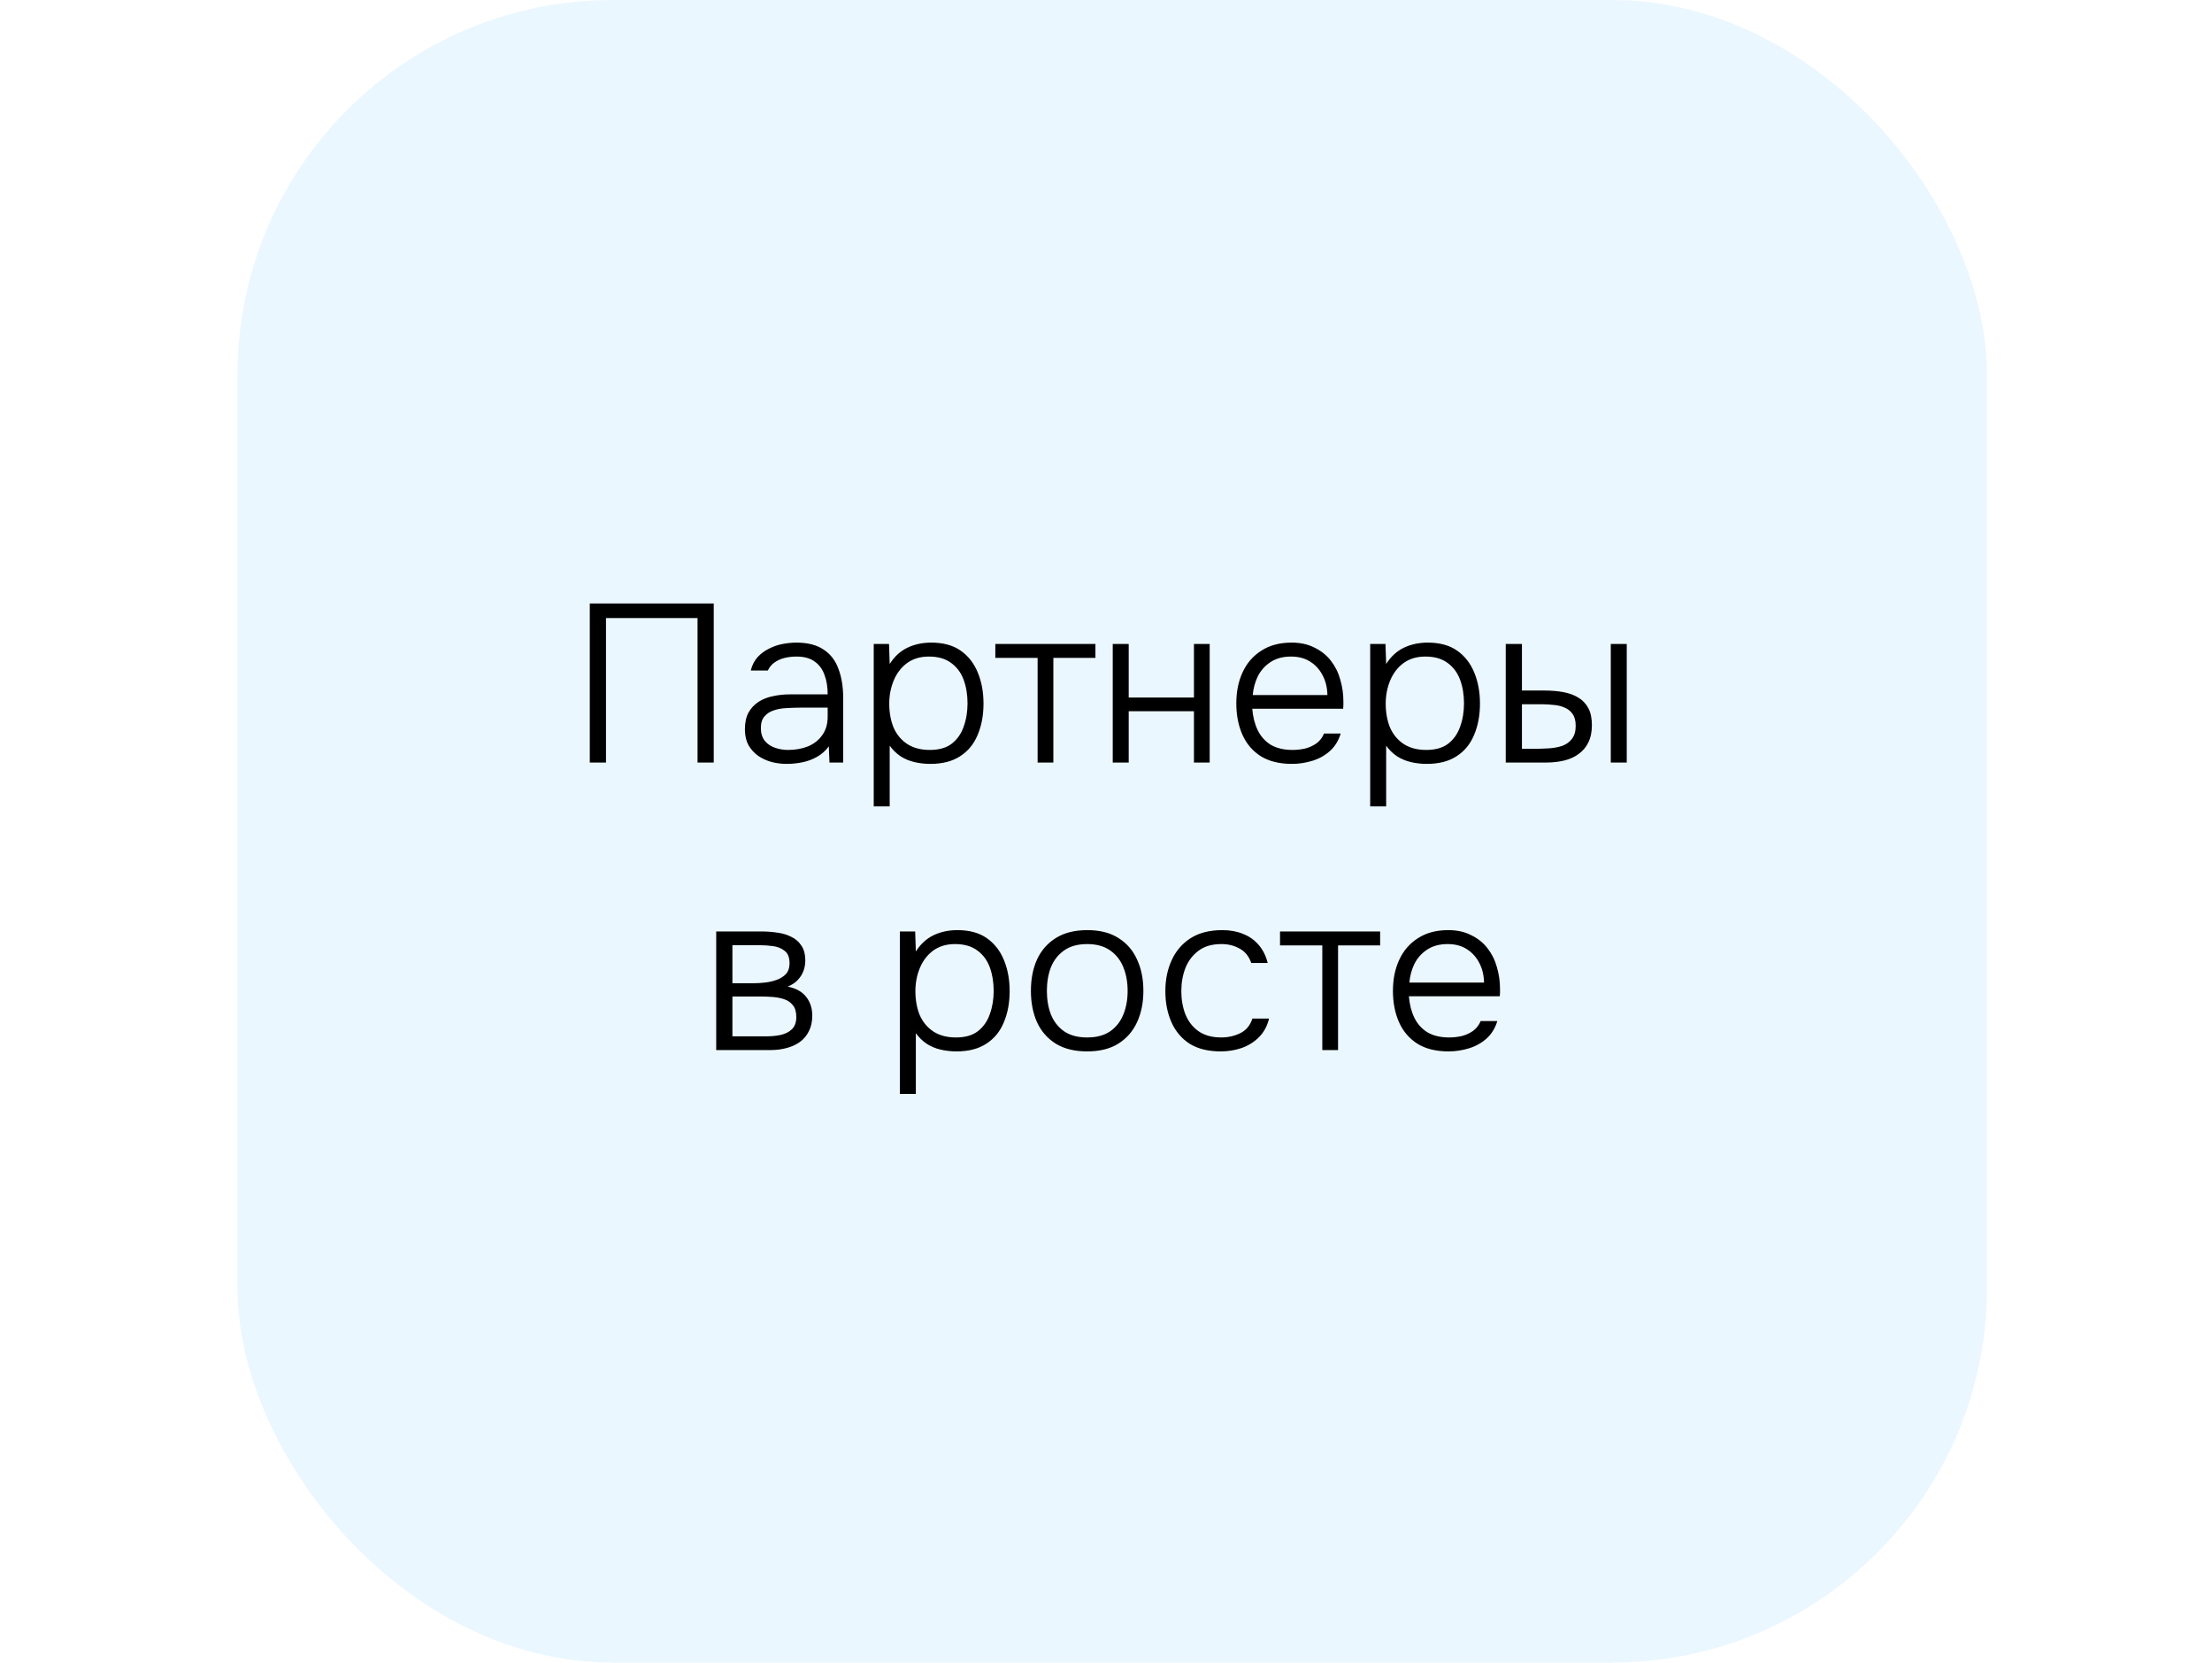
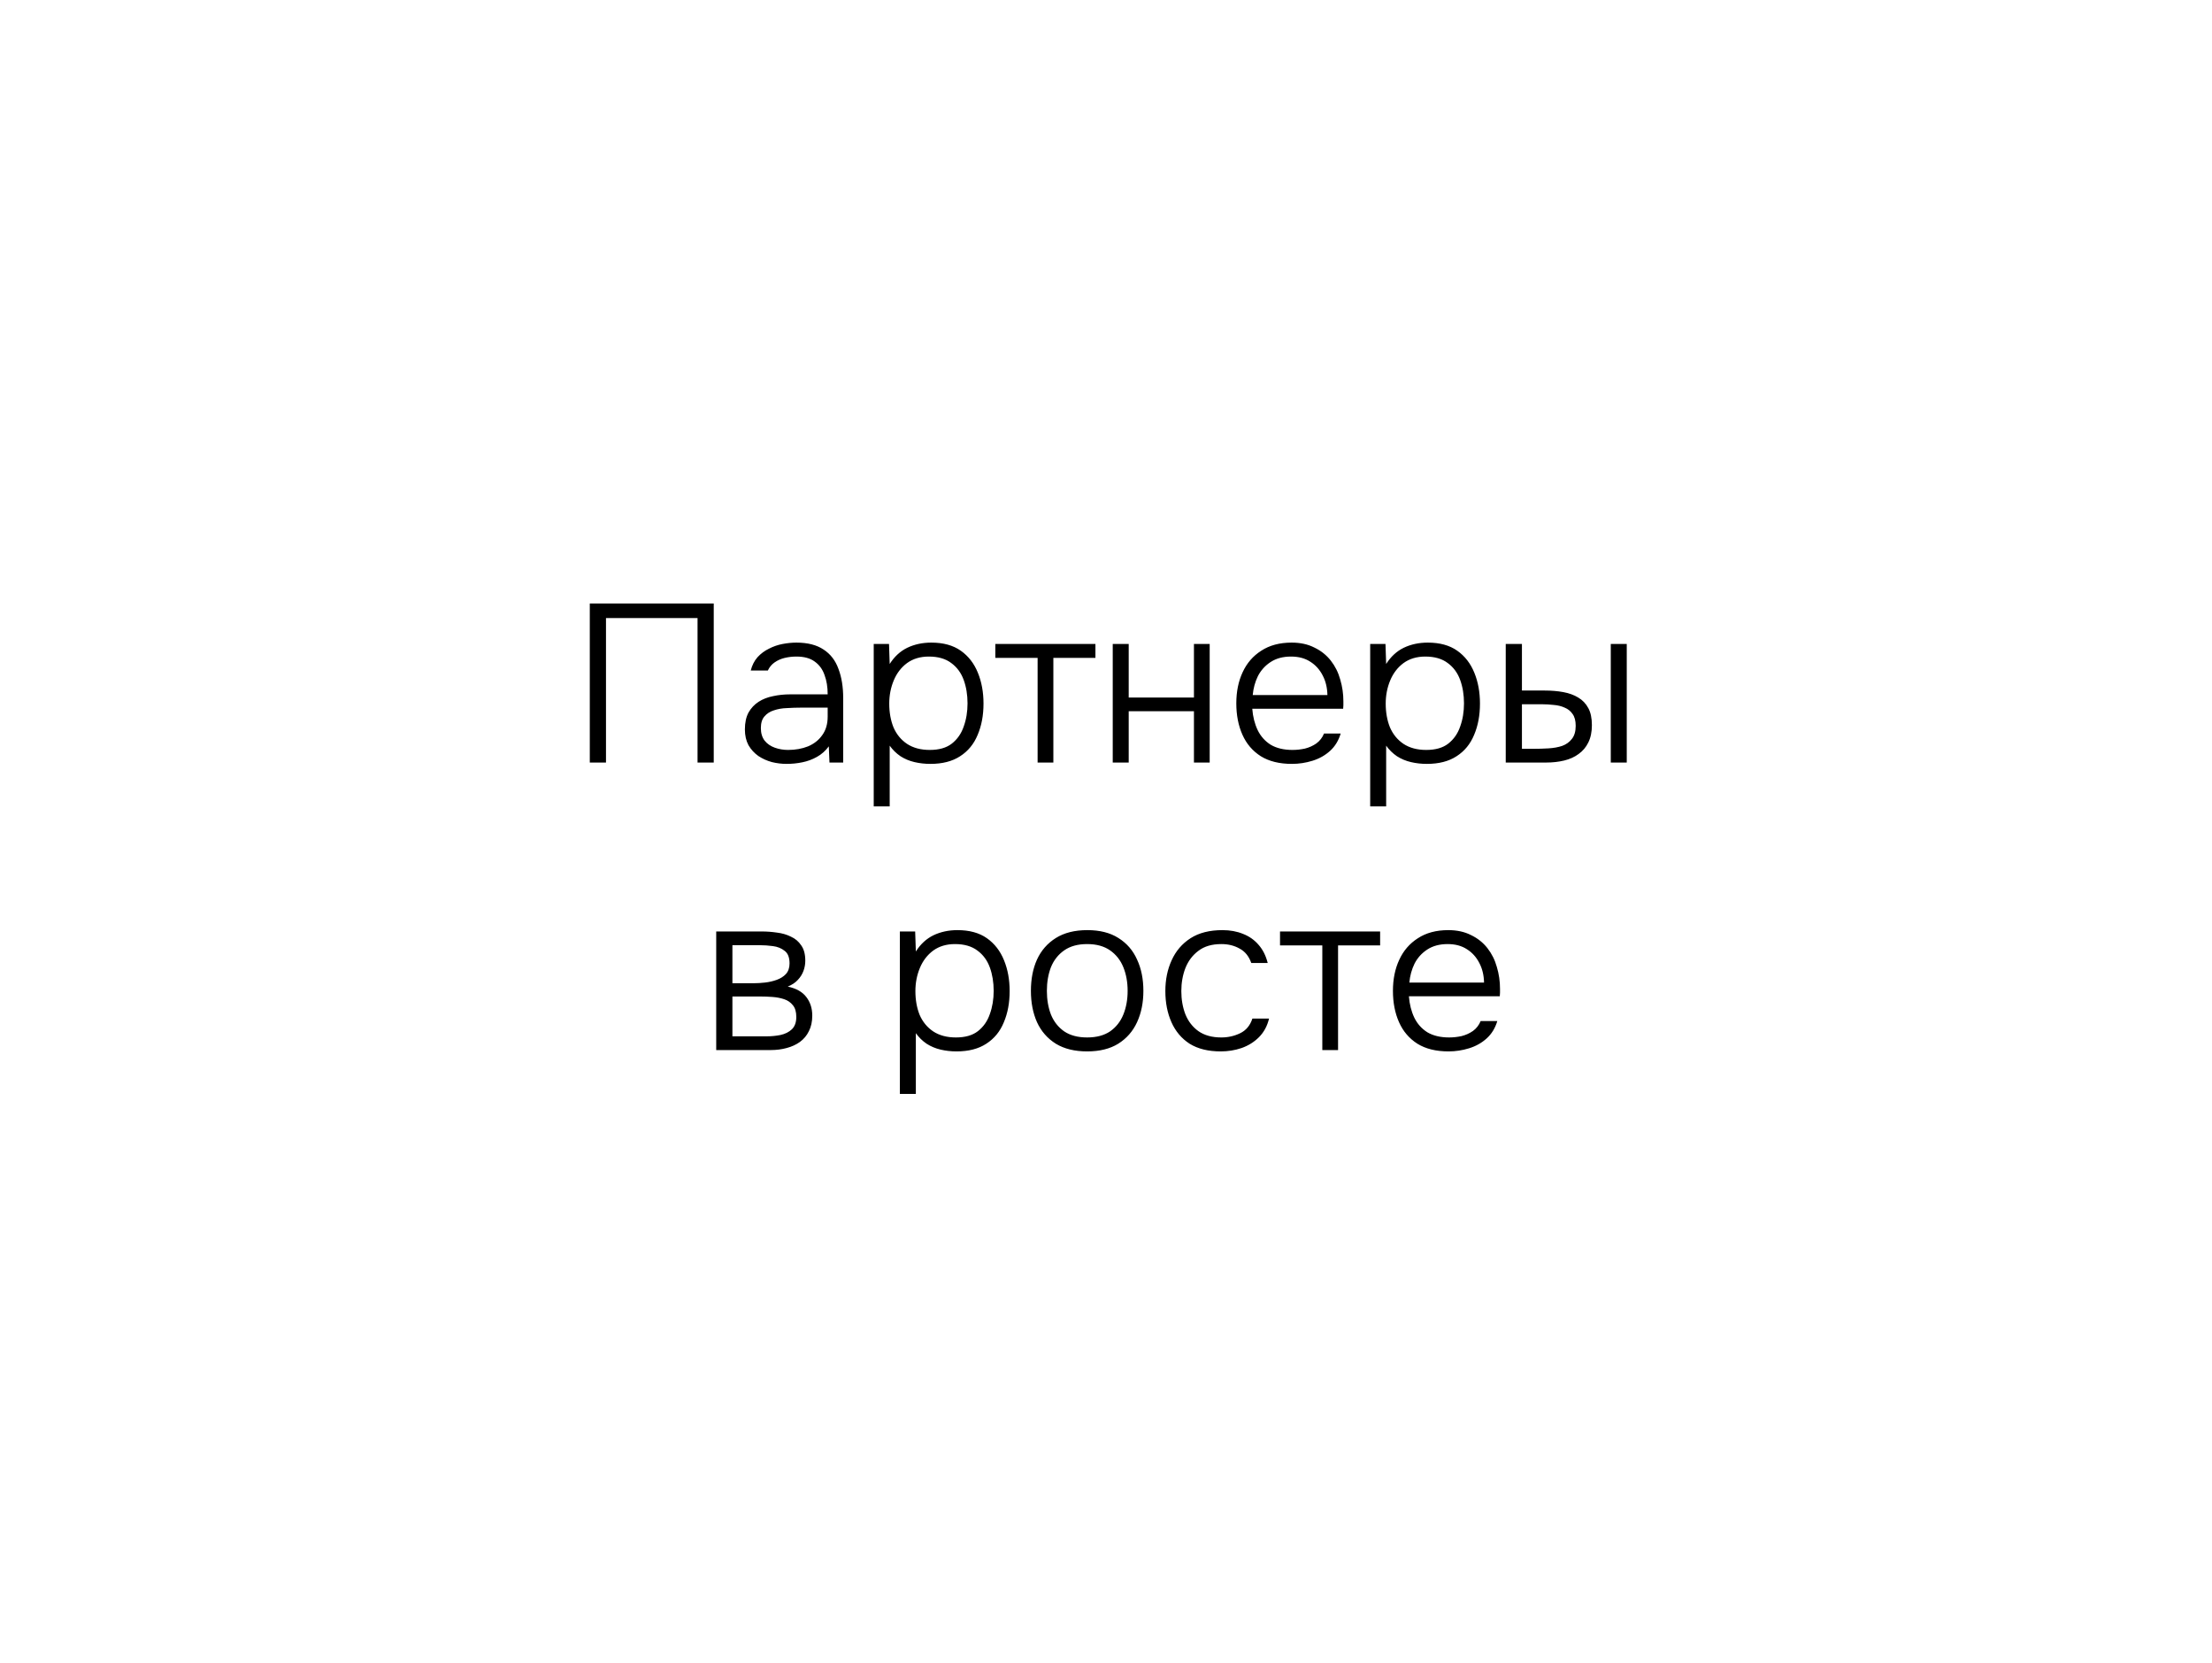
<svg xmlns="http://www.w3.org/2000/svg" width="177" height="133" viewBox="0 0 177 133" fill="none">
-   <rect x="19" width="140" height="133" rx="30" fill="#009BFF" fill-opacity="0.08" />
  <path d="M47.194 61V48.274H57.112V61H55.816V49.444H48.49V61H47.194ZM62.935 61.108C62.551 61.108 62.161 61.06 61.765 60.964C61.369 60.856 61.009 60.694 60.685 60.478C60.361 60.25 60.097 59.962 59.893 59.614C59.701 59.254 59.605 58.834 59.605 58.354C59.605 57.814 59.701 57.364 59.893 57.004C60.097 56.644 60.367 56.356 60.703 56.14C61.039 55.924 61.423 55.774 61.855 55.69C62.287 55.594 62.743 55.546 63.223 55.546H66.229C66.229 54.958 66.145 54.442 65.977 53.998C65.821 53.542 65.557 53.182 65.185 52.918C64.825 52.654 64.339 52.522 63.727 52.522C63.403 52.522 63.091 52.558 62.791 52.63C62.491 52.702 62.221 52.822 61.981 52.99C61.753 53.146 61.573 53.362 61.441 53.638H60.073C60.181 53.218 60.361 52.864 60.613 52.576C60.877 52.288 61.183 52.06 61.531 51.892C61.879 51.712 62.245 51.586 62.629 51.514C63.013 51.442 63.379 51.406 63.727 51.406C64.627 51.406 65.353 51.592 65.905 51.964C66.457 52.324 66.853 52.84 67.093 53.512C67.345 54.172 67.471 54.952 67.471 55.852V61H66.373L66.319 59.704C66.055 60.064 65.737 60.346 65.365 60.55C65.005 60.754 64.615 60.898 64.195 60.982C63.787 61.066 63.367 61.108 62.935 61.108ZM63.061 59.992C63.649 59.992 64.183 59.896 64.663 59.704C65.143 59.5 65.521 59.2 65.797 58.804C66.085 58.408 66.229 57.916 66.229 57.328V56.608H64.105C63.733 56.608 63.355 56.62 62.971 56.644C62.587 56.656 62.239 56.716 61.927 56.824C61.615 56.92 61.363 57.082 61.171 57.31C60.979 57.526 60.883 57.838 60.883 58.246C60.883 58.654 60.985 58.99 61.189 59.254C61.393 59.506 61.663 59.692 61.999 59.812C62.335 59.932 62.689 59.992 63.061 59.992ZM69.914 64.51V51.514H71.138L71.192 53.116C71.564 52.528 72.032 52.096 72.596 51.82C73.172 51.544 73.814 51.406 74.522 51.406C75.482 51.406 76.268 51.622 76.88 52.054C77.492 52.486 77.948 53.074 78.248 53.818C78.548 54.55 78.698 55.372 78.698 56.284C78.698 57.22 78.542 58.054 78.23 58.786C77.93 59.518 77.462 60.088 76.826 60.496C76.202 60.904 75.41 61.108 74.45 61.108C74.006 61.108 73.58 61.06 73.172 60.964C72.764 60.868 72.392 60.712 72.056 60.496C71.72 60.268 71.432 59.986 71.192 59.65V64.51H69.914ZM74.396 59.992C75.14 59.992 75.728 59.824 76.16 59.488C76.604 59.14 76.922 58.684 77.114 58.12C77.318 57.556 77.42 56.938 77.42 56.266C77.42 55.582 77.318 54.958 77.114 54.394C76.91 53.83 76.58 53.38 76.124 53.044C75.668 52.696 75.068 52.522 74.324 52.522C73.64 52.522 73.058 52.696 72.578 53.044C72.11 53.392 71.756 53.854 71.516 54.43C71.276 55.006 71.156 55.624 71.156 56.284C71.156 56.992 71.27 57.628 71.498 58.192C71.738 58.744 72.098 59.182 72.578 59.506C73.07 59.83 73.676 59.992 74.396 59.992ZM83.028 61V52.63H79.644V51.514H87.654V52.63H84.288V61H83.028ZM89.039 61V51.514H90.317V55.798H95.537V51.514H96.797V61H95.537V56.896H90.317V61H89.039ZM103.373 61.108C102.377 61.108 101.549 60.904 100.889 60.496C100.229 60.076 99.737 59.5 99.413 58.768C99.089 58.036 98.927 57.202 98.927 56.266C98.927 55.33 99.095 54.502 99.431 53.782C99.767 53.05 100.265 52.474 100.925 52.054C101.585 51.622 102.395 51.406 103.355 51.406C104.051 51.406 104.657 51.538 105.173 51.802C105.701 52.054 106.139 52.402 106.487 52.846C106.835 53.29 107.087 53.794 107.243 54.358C107.411 54.922 107.495 55.504 107.495 56.104C107.495 56.212 107.495 56.314 107.495 56.41C107.495 56.506 107.489 56.602 107.477 56.698H100.205C100.253 57.334 100.397 57.904 100.637 58.408C100.877 58.9 101.225 59.29 101.681 59.578C102.149 59.854 102.731 59.992 103.427 59.992C103.751 59.992 104.081 59.956 104.417 59.884C104.753 59.8 105.059 59.662 105.335 59.47C105.611 59.266 105.815 59.002 105.947 58.678H107.279C107.111 59.242 106.829 59.704 106.433 60.064C106.037 60.424 105.569 60.688 105.029 60.856C104.489 61.024 103.937 61.108 103.373 61.108ZM100.241 55.6H106.217C106.205 55.012 106.079 54.49 105.839 54.034C105.599 53.566 105.269 53.2 104.849 52.936C104.429 52.66 103.913 52.522 103.301 52.522C102.665 52.522 102.125 52.666 101.681 52.954C101.237 53.242 100.895 53.62 100.655 54.088C100.427 54.556 100.289 55.06 100.241 55.6ZM109.64 64.51V51.514H110.864L110.918 53.116C111.29 52.528 111.758 52.096 112.322 51.82C112.898 51.544 113.54 51.406 114.248 51.406C115.208 51.406 115.994 51.622 116.606 52.054C117.218 52.486 117.674 53.074 117.974 53.818C118.274 54.55 118.424 55.372 118.424 56.284C118.424 57.22 118.268 58.054 117.956 58.786C117.656 59.518 117.188 60.088 116.552 60.496C115.928 60.904 115.136 61.108 114.176 61.108C113.732 61.108 113.306 61.06 112.898 60.964C112.49 60.868 112.118 60.712 111.782 60.496C111.446 60.268 111.158 59.986 110.918 59.65V64.51H109.64ZM114.122 59.992C114.866 59.992 115.454 59.824 115.886 59.488C116.33 59.14 116.648 58.684 116.84 58.12C117.044 57.556 117.146 56.938 117.146 56.266C117.146 55.582 117.044 54.958 116.84 54.394C116.636 53.83 116.306 53.38 115.85 53.044C115.394 52.696 114.794 52.522 114.05 52.522C113.366 52.522 112.784 52.696 112.304 53.044C111.836 53.392 111.482 53.854 111.242 54.43C111.002 55.006 110.882 55.624 110.882 56.284C110.882 56.992 110.996 57.628 111.224 58.192C111.464 58.744 111.824 59.182 112.304 59.506C112.796 59.83 113.402 59.992 114.122 59.992ZM120.486 61V51.514H121.782V55.24H123.6C124.14 55.24 124.638 55.282 125.094 55.366C125.55 55.45 125.946 55.594 126.282 55.798C126.63 56.002 126.9 56.284 127.092 56.644C127.284 56.992 127.38 57.448 127.38 58.012C127.38 58.552 127.284 59.014 127.092 59.398C126.912 59.77 126.654 60.076 126.318 60.316C125.994 60.556 125.61 60.73 125.166 60.838C124.722 60.946 124.242 61 123.726 61H120.486ZM121.782 59.902H122.682C123.102 59.902 123.51 59.89 123.906 59.866C124.314 59.842 124.68 59.776 125.004 59.668C125.328 59.548 125.586 59.362 125.778 59.11C125.982 58.858 126.084 58.51 126.084 58.066C126.084 57.658 126 57.34 125.832 57.112C125.676 56.884 125.466 56.716 125.202 56.608C124.938 56.488 124.644 56.416 124.32 56.392C124.008 56.356 123.702 56.338 123.402 56.338H121.782V59.902ZM128.892 61V51.514H130.17V61H128.892ZM57.31 84V74.514H60.964C61.36 74.514 61.762 74.544 62.17 74.604C62.578 74.652 62.95 74.76 63.286 74.928C63.634 75.084 63.91 75.318 64.114 75.63C64.33 75.93 64.438 76.338 64.438 76.854C64.438 77.13 64.39 77.4 64.294 77.664C64.198 77.928 64.048 78.168 63.844 78.384C63.652 78.6 63.382 78.78 63.034 78.924C63.718 79.068 64.216 79.35 64.528 79.77C64.84 80.178 64.996 80.67 64.996 81.246C64.996 81.726 64.906 82.14 64.726 82.488C64.558 82.836 64.318 83.124 64.006 83.352C63.706 83.568 63.352 83.73 62.944 83.838C62.548 83.946 62.128 84 61.684 84H57.31ZM58.606 82.902H61.342C61.726 82.902 62.098 82.866 62.458 82.794C62.83 82.71 63.13 82.56 63.358 82.344C63.598 82.116 63.718 81.786 63.718 81.354C63.718 80.946 63.628 80.634 63.448 80.418C63.268 80.19 63.034 80.028 62.746 79.932C62.458 79.836 62.146 79.776 61.81 79.752C61.474 79.728 61.156 79.716 60.856 79.716H58.606V82.902ZM58.606 78.654H60.334C60.598 78.654 60.892 78.636 61.216 78.6C61.54 78.564 61.852 78.492 62.152 78.384C62.452 78.276 62.698 78.12 62.89 77.916C63.082 77.7 63.178 77.418 63.178 77.07C63.178 76.59 63.046 76.254 62.782 76.062C62.53 75.858 62.218 75.732 61.846 75.684C61.486 75.636 61.138 75.612 60.802 75.612H58.606V78.654ZM72.006 87.51V74.514H73.23L73.284 76.116C73.656 75.528 74.124 75.096 74.688 74.82C75.264 74.544 75.906 74.406 76.614 74.406C77.574 74.406 78.36 74.622 78.972 75.054C79.584 75.486 80.04 76.074 80.34 76.818C80.64 77.55 80.79 78.372 80.79 79.284C80.79 80.22 80.634 81.054 80.322 81.786C80.022 82.518 79.554 83.088 78.918 83.496C78.294 83.904 77.502 84.108 76.542 84.108C76.098 84.108 75.672 84.06 75.264 83.964C74.856 83.868 74.484 83.712 74.148 83.496C73.812 83.268 73.524 82.986 73.284 82.65V87.51H72.006ZM76.488 82.992C77.232 82.992 77.82 82.824 78.252 82.488C78.696 82.14 79.014 81.684 79.206 81.12C79.41 80.556 79.512 79.938 79.512 79.266C79.512 78.582 79.41 77.958 79.206 77.394C79.002 76.83 78.672 76.38 78.216 76.044C77.76 75.696 77.16 75.522 76.416 75.522C75.732 75.522 75.15 75.696 74.67 76.044C74.202 76.392 73.848 76.854 73.608 77.43C73.368 78.006 73.248 78.624 73.248 79.284C73.248 79.992 73.362 80.628 73.59 81.192C73.83 81.744 74.19 82.182 74.67 82.506C75.162 82.83 75.768 82.992 76.488 82.992ZM86.991 84.108C85.995 84.108 85.161 83.904 84.489 83.496C83.817 83.076 83.313 82.5 82.977 81.768C82.653 81.036 82.491 80.202 82.491 79.266C82.491 78.318 82.653 77.484 82.977 76.764C83.313 76.032 83.817 75.456 84.489 75.036C85.161 74.616 86.001 74.406 87.009 74.406C88.005 74.406 88.833 74.616 89.493 75.036C90.165 75.456 90.663 76.032 90.987 76.764C91.323 77.484 91.491 78.318 91.491 79.266C91.491 80.202 91.323 81.036 90.987 81.768C90.651 82.5 90.147 83.076 89.475 83.496C88.815 83.904 87.987 84.108 86.991 84.108ZM86.991 82.992C87.735 82.992 88.347 82.83 88.827 82.506C89.307 82.17 89.661 81.72 89.889 81.156C90.117 80.592 90.231 79.962 90.231 79.266C90.231 78.57 90.117 77.94 89.889 77.376C89.661 76.812 89.307 76.362 88.827 76.026C88.347 75.69 87.735 75.522 86.991 75.522C86.247 75.522 85.635 75.69 85.155 76.026C84.675 76.362 84.321 76.812 84.093 77.376C83.877 77.94 83.769 78.57 83.769 79.266C83.769 79.962 83.877 80.592 84.093 81.156C84.321 81.72 84.675 82.17 85.155 82.506C85.635 82.83 86.247 82.992 86.991 82.992ZM97.677 84.108C96.681 84.108 95.853 83.904 95.193 83.496C94.545 83.076 94.059 82.5 93.735 81.768C93.411 81.036 93.249 80.208 93.249 79.284C93.249 78.372 93.417 77.55 93.753 76.818C94.089 76.074 94.593 75.486 95.265 75.054C95.937 74.622 96.789 74.406 97.821 74.406C98.433 74.406 98.985 74.508 99.477 74.712C99.969 74.904 100.383 75.198 100.719 75.594C101.055 75.978 101.295 76.458 101.439 77.034H100.125C99.933 76.494 99.621 76.11 99.189 75.882C98.769 75.642 98.283 75.522 97.731 75.522C96.975 75.522 96.363 75.702 95.895 76.062C95.427 76.41 95.079 76.872 94.851 77.448C94.635 78.012 94.527 78.624 94.527 79.284C94.527 79.956 94.635 80.574 94.851 81.138C95.079 81.702 95.427 82.152 95.895 82.488C96.375 82.824 96.987 82.992 97.731 82.992C98.271 82.992 98.775 82.878 99.243 82.65C99.711 82.422 100.035 82.032 100.215 81.48H101.547C101.403 82.08 101.133 82.578 100.737 82.974C100.353 83.358 99.891 83.646 99.351 83.838C98.823 84.018 98.265 84.108 97.677 84.108ZM105.809 84V75.63H102.425V74.514H110.435V75.63H107.069V84H105.809ZM115.906 84.108C114.91 84.108 114.082 83.904 113.422 83.496C112.762 83.076 112.27 82.5 111.946 81.768C111.622 81.036 111.46 80.202 111.46 79.266C111.46 78.33 111.628 77.502 111.964 76.782C112.3 76.05 112.798 75.474 113.458 75.054C114.118 74.622 114.928 74.406 115.888 74.406C116.584 74.406 117.19 74.538 117.706 74.802C118.234 75.054 118.672 75.402 119.02 75.846C119.368 76.29 119.62 76.794 119.776 77.358C119.944 77.922 120.028 78.504 120.028 79.104C120.028 79.212 120.028 79.314 120.028 79.41C120.028 79.506 120.022 79.602 120.01 79.698H112.738C112.786 80.334 112.93 80.904 113.17 81.408C113.41 81.9 113.758 82.29 114.214 82.578C114.682 82.854 115.264 82.992 115.96 82.992C116.284 82.992 116.614 82.956 116.95 82.884C117.286 82.8 117.592 82.662 117.868 82.47C118.144 82.266 118.348 82.002 118.48 81.678H119.812C119.644 82.242 119.362 82.704 118.966 83.064C118.57 83.424 118.102 83.688 117.562 83.856C117.022 84.024 116.47 84.108 115.906 84.108ZM112.774 78.6H118.75C118.738 78.012 118.612 77.49 118.372 77.034C118.132 76.566 117.802 76.2 117.382 75.936C116.962 75.66 116.446 75.522 115.834 75.522C115.198 75.522 114.658 75.666 114.214 75.954C113.77 76.242 113.428 76.62 113.188 77.088C112.96 77.556 112.822 78.06 112.774 78.6Z" fill="black" />
</svg>